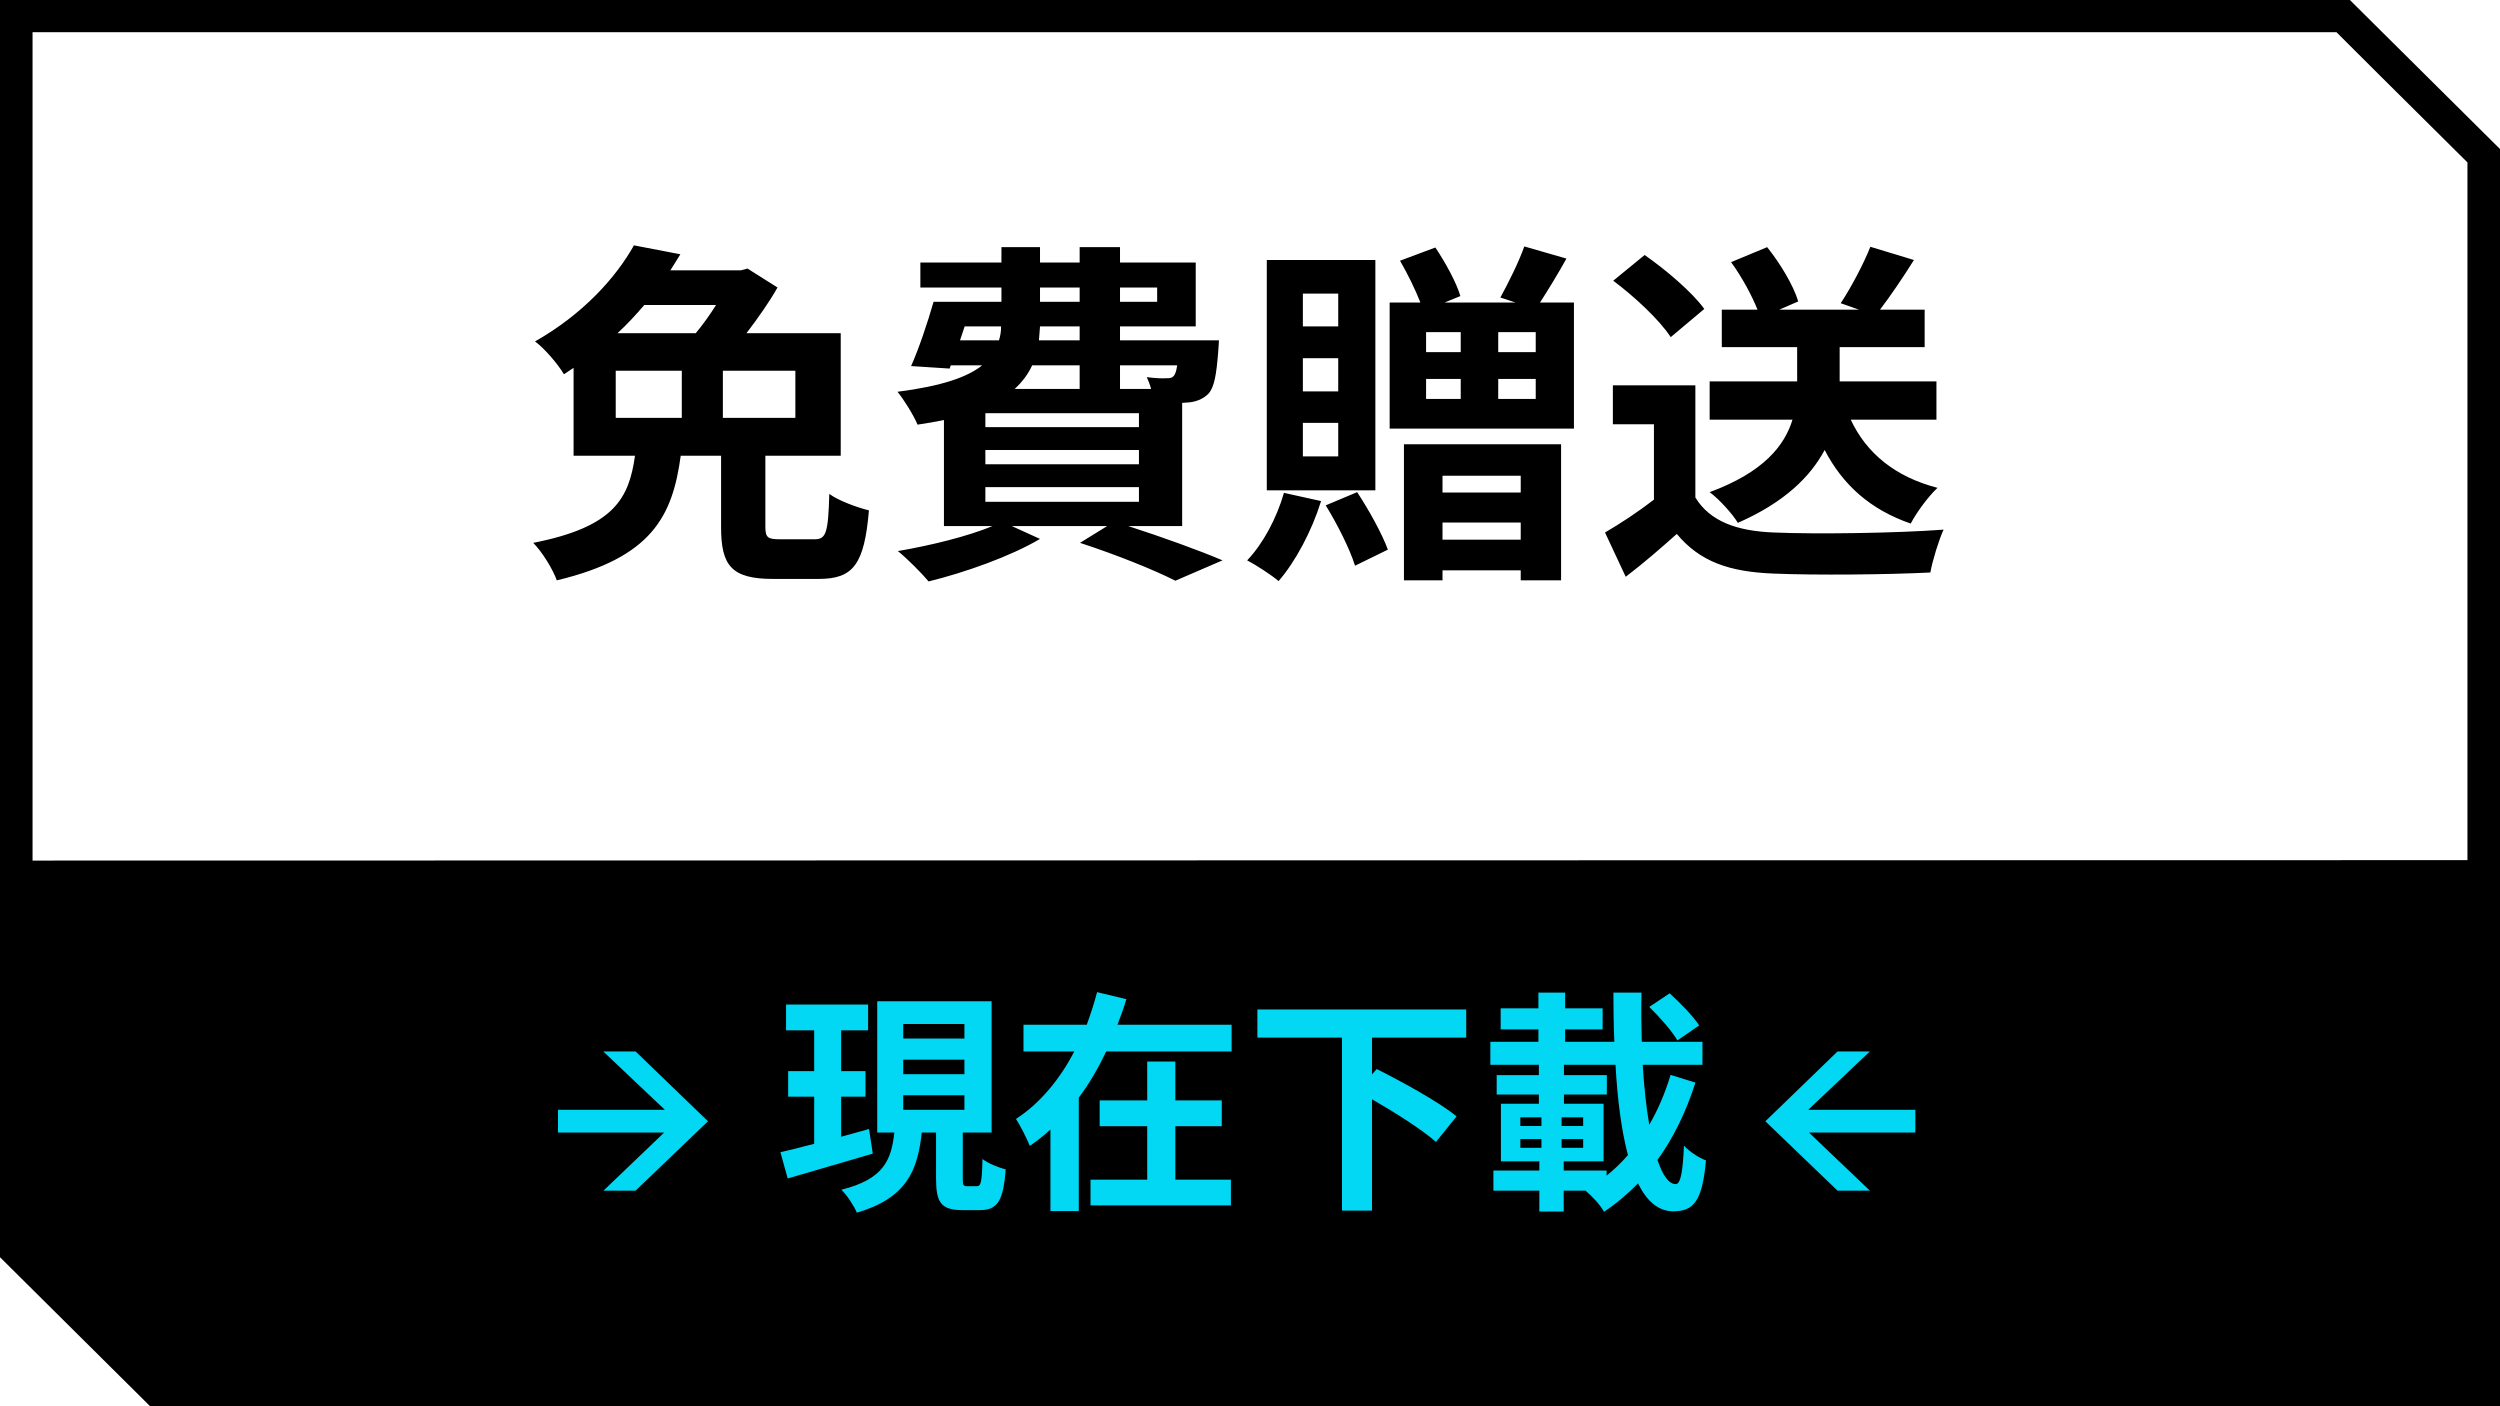
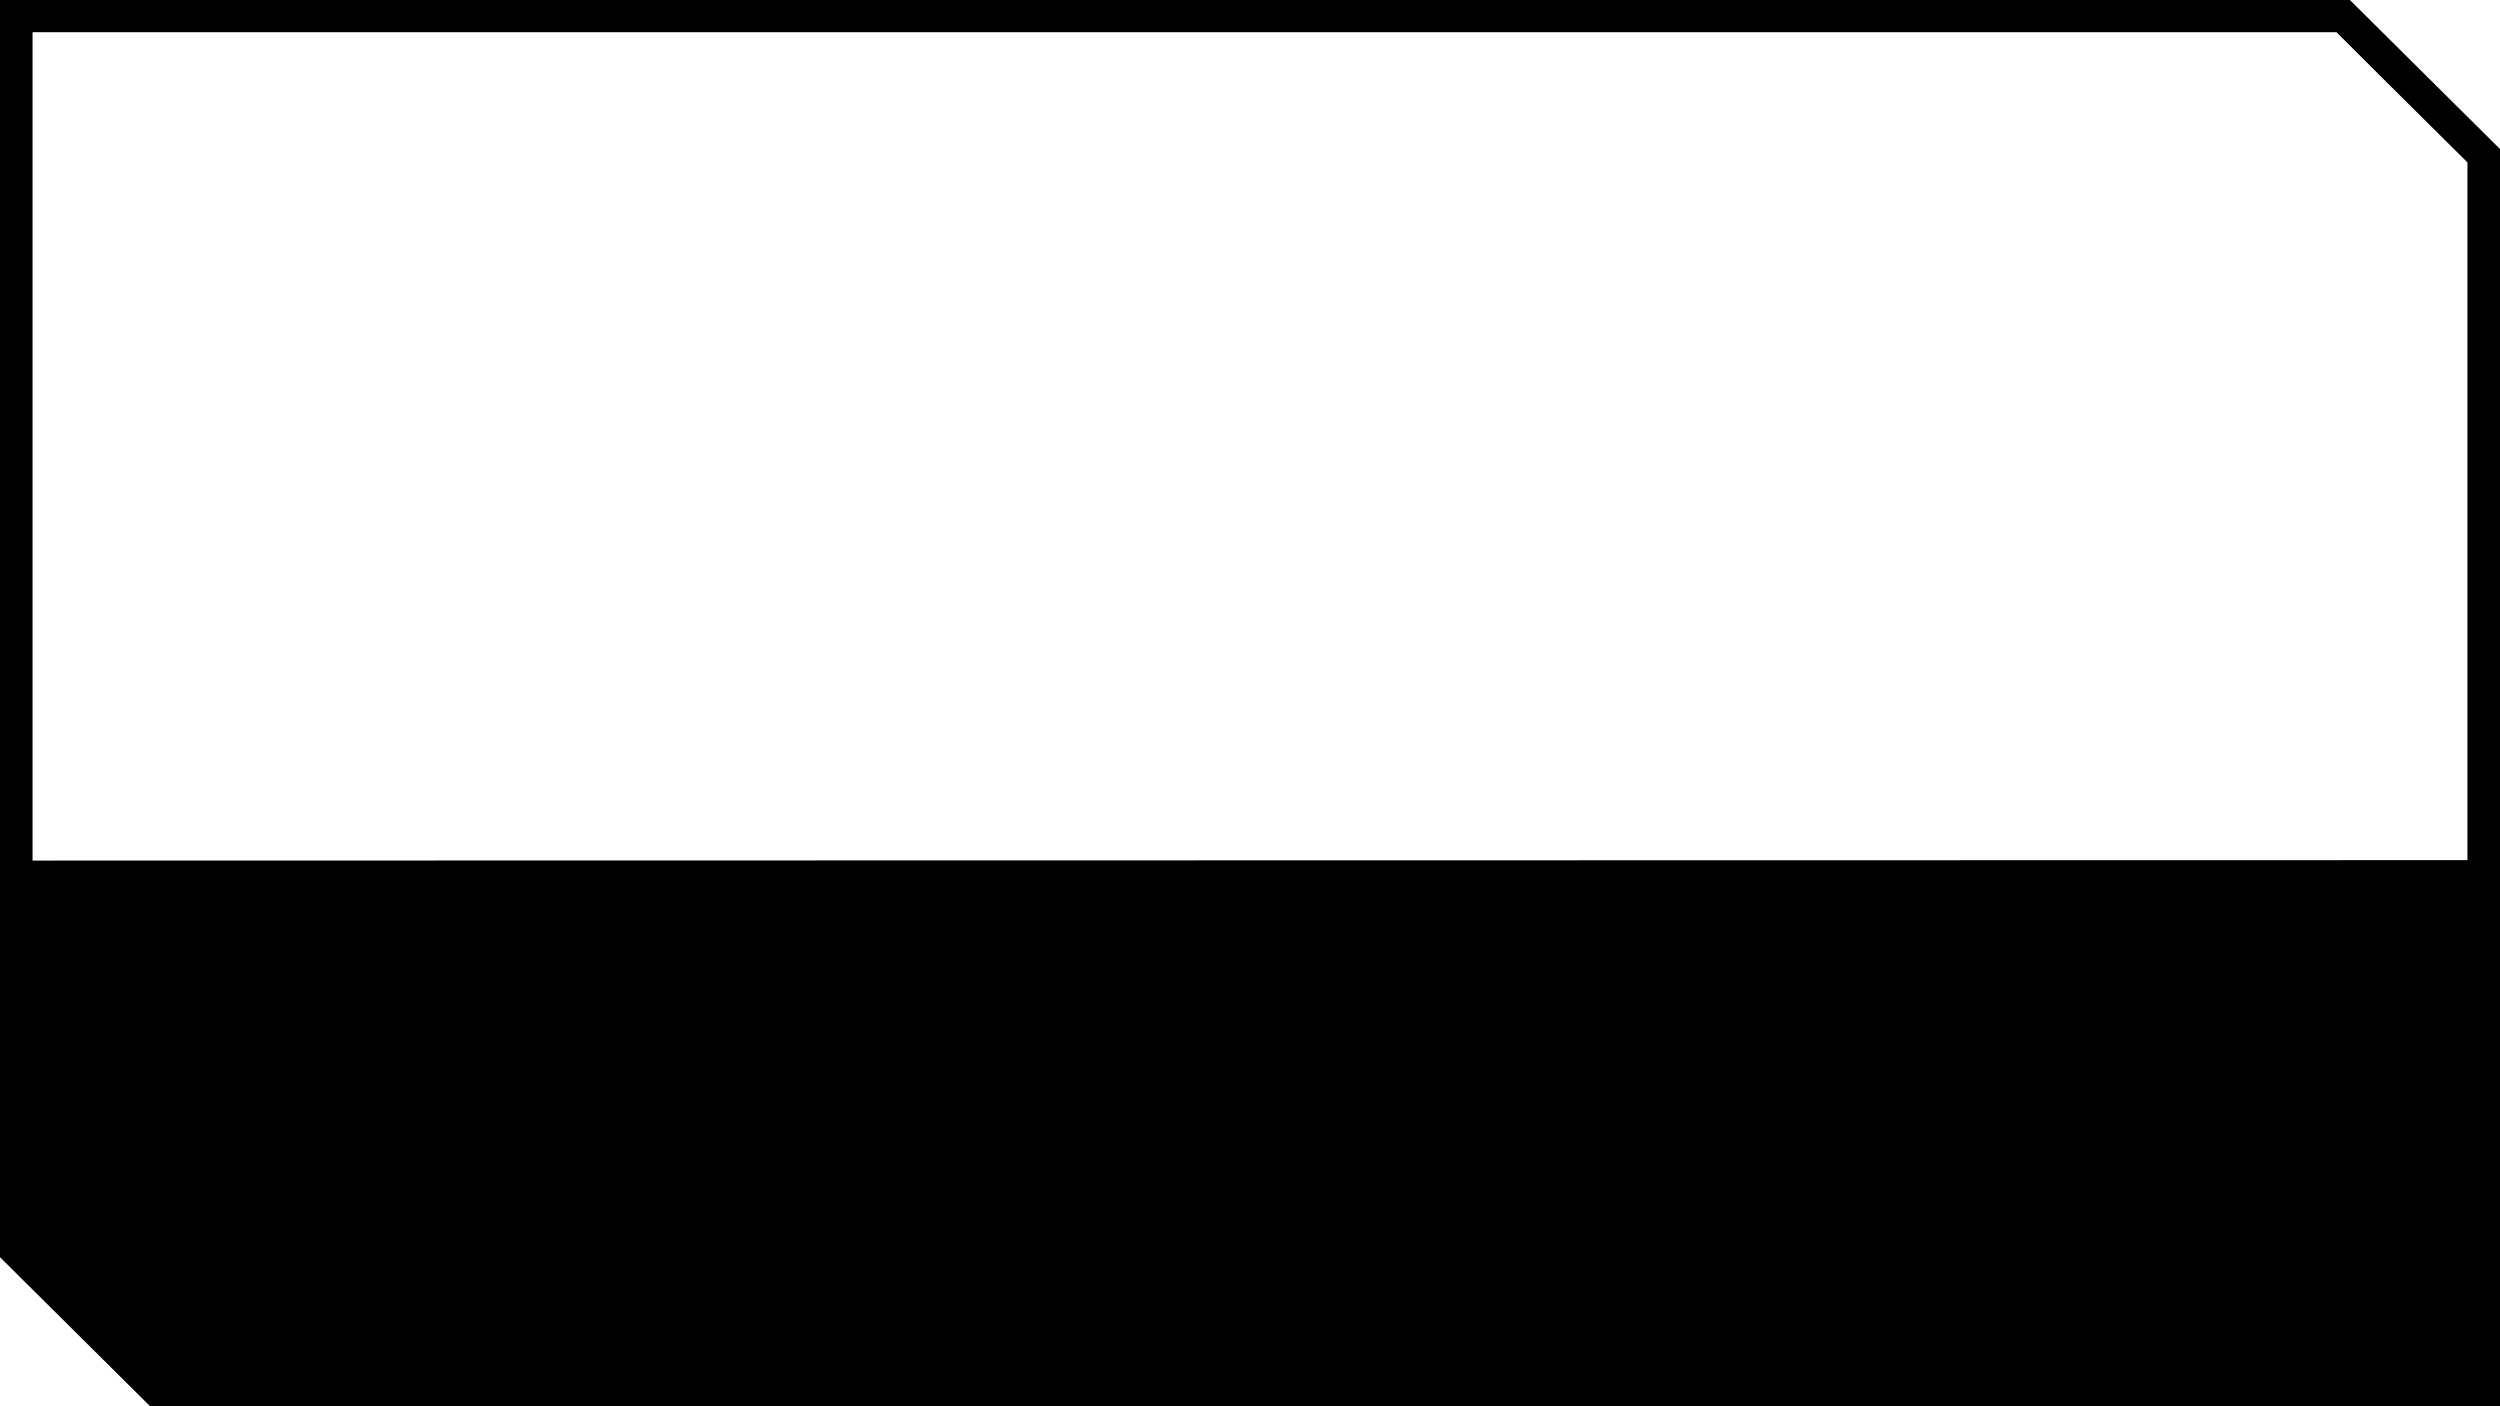
<svg xmlns="http://www.w3.org/2000/svg" width="224" height="126" viewBox="0 0 224 126" fill="none">
  <path d="M210.549 0H0V112.647L13.451 126H224V13.353C218.742 8.133 215.807 5.208 210.549 0ZM2.917 77.107V2.884H209.347L213.372 6.899L221.083 14.553V77.069L2.917 77.107Z" fill="black" />
-   <path d="M55.169 33.216H61.089V37.44H55.169V33.216ZM64.161 27.328C63.617 28.192 62.977 29.088 62.337 29.856H55.329C56.193 29.056 56.993 28.192 57.729 27.328H64.161ZM71.265 37.44H64.769V33.216H71.265V37.44ZM69.889 48.32C68.769 48.32 68.577 48.16 68.577 47.168V40.832H75.329V29.856H66.881C67.937 28.48 68.961 27.008 69.665 25.76L66.977 24.064L66.369 24.224H60.065C60.353 23.744 60.673 23.264 60.961 22.784L56.801 21.984C55.169 24.896 52.225 28.16 47.937 30.592C48.769 31.2 49.985 32.608 50.529 33.536C50.817 33.344 51.105 33.152 51.393 32.96V40.832H56.897C56.353 44.608 55.105 47.2 47.777 48.64C48.577 49.44 49.537 51.008 49.889 52C58.433 49.952 60.257 46.24 60.993 40.832H64.609V47.232C64.609 50.688 65.537 51.872 69.281 51.872H73.345C76.449 51.872 77.441 50.592 77.857 45.728C76.801 45.472 75.137 44.864 74.305 44.256C74.209 47.744 74.017 48.32 72.993 48.32H69.889ZM88.289 43.648H102.049V44.96H88.289V43.648ZM96.737 32.736V34.848H90.913C91.617 34.208 92.129 33.504 92.481 32.736H96.737ZM86.433 29.248H89.697C89.697 29.696 89.633 30.112 89.505 30.496H86.017L86.433 29.248ZM93.185 25.76H96.737V27.04H93.185V25.76ZM103.681 25.76V27.04H100.353V25.76H103.681ZM96.737 30.496H93.089C93.121 30.08 93.153 29.664 93.185 29.248H96.737V30.496ZM105.473 32.736C105.409 33.216 105.313 33.504 105.185 33.664C104.993 33.888 104.801 33.888 104.513 33.888C104.161 33.92 103.489 33.888 102.753 33.792C102.881 34.08 103.041 34.464 103.137 34.848H100.353V32.736H105.473ZM102.049 38.272H88.289V37.024H102.049V38.272ZM102.049 41.6H88.289V40.32H102.049V41.6ZM105.921 47.136V36.096C106.113 36.096 106.273 36.064 106.401 36.064C107.073 36.032 107.777 35.776 108.257 35.296C108.801 34.72 108.993 33.568 109.153 31.488C109.185 31.136 109.217 30.496 109.217 30.496H100.353V29.248H107.137V23.52H100.353V22.144H96.737V23.52H93.185V22.144H89.729V23.52H82.465V25.76H89.729V27.04H83.649C83.105 28.928 82.337 31.232 81.633 32.8L85.089 33.024L85.185 32.736H88.001C86.689 33.792 84.385 34.592 80.417 35.104C80.993 35.808 81.889 37.248 82.209 38.048C83.073 37.92 83.841 37.792 84.577 37.632V47.136H88.929C86.689 48.064 83.425 48.864 80.449 49.376C81.249 50.016 82.593 51.36 83.201 52.096C86.465 51.296 90.529 49.856 93.185 48.288L90.657 47.136H99.201L96.769 48.64C100.097 49.728 103.425 51.072 105.313 52.032L109.537 50.208C107.521 49.344 104.161 48.128 101.089 47.136H105.921ZM119.905 29.248H116.737V26.304H119.905V29.248ZM119.905 35.072H116.737V32.096H119.905V35.072ZM119.905 40.896H116.737V37.888H119.905V40.896ZM123.233 23.296H113.505V43.936H123.233V23.296ZM115.041 44.16C114.401 46.4 113.185 48.704 111.745 50.208C112.545 50.624 113.921 51.52 114.561 52.064C116.065 50.336 117.537 47.584 118.369 44.896L115.041 44.16ZM118.785 45.28C119.809 46.944 120.961 49.216 121.409 50.688L124.353 49.248C123.841 47.84 122.657 45.696 121.601 44.096L118.785 45.28ZM136.257 42.624V44.128H129.249V42.624H136.257ZM129.249 48.352V46.816H136.257V48.352H129.249ZM125.793 52H129.249V51.104H136.257V52H139.873V39.808H125.793V52ZM137.601 31.552H134.241V29.76H137.601V31.552ZM137.601 35.744H134.241V33.952H137.601V35.744ZM127.777 33.952H130.881V35.744H127.777V33.952ZM130.881 29.76V31.552H127.777V29.76H130.881ZM137.985 27.104C138.689 26.016 139.553 24.608 140.353 23.168L136.577 22.08C136.097 23.456 135.137 25.376 134.433 26.656L135.777 27.104H129.441L130.849 26.528C130.497 25.312 129.505 23.52 128.609 22.176L125.441 23.36C126.113 24.512 126.817 25.952 127.265 27.104H124.513V38.4H141.025V27.104H137.985ZM173.505 37.6V34.176H164.833V31.104H172.449V27.744H168.449C169.377 26.528 170.465 24.928 171.489 23.296L167.585 22.112C166.977 23.648 165.857 25.76 164.929 27.168L166.561 27.744H159.425L161.121 27.008C160.705 25.6 159.521 23.616 158.337 22.144L155.105 23.488C156.065 24.8 156.961 26.464 157.473 27.744H154.273V31.104H161.025V34.176H153.185V37.6H160.609C159.905 39.904 158.049 42.304 153.185 44.096C154.049 44.736 155.233 46.048 155.713 46.848C159.873 45.024 162.209 42.72 163.489 40.32C165.121 43.456 167.585 45.664 171.201 46.912C171.713 45.92 172.801 44.448 173.601 43.712C169.793 42.72 167.233 40.608 165.825 37.6H173.505ZM152.705 27.68C151.617 26.176 149.281 24.192 147.361 22.848L144.545 25.152C146.433 26.56 148.705 28.672 149.697 30.208L152.705 27.68ZM151.905 34.528H144.513V38.016H148.193V44.768C146.785 45.856 145.185 46.912 143.809 47.712L145.665 51.68C147.425 50.336 148.833 49.088 150.241 47.84C152.321 50.336 154.945 51.232 158.881 51.392C162.689 51.552 169.121 51.488 172.961 51.296C173.153 50.208 173.729 48.352 174.145 47.456C169.889 47.776 162.689 47.872 158.945 47.712C155.617 47.584 153.217 46.72 151.905 44.576V34.528Z" fill="black" />
-   <path d="M63.437 100.467L56.948 94.209H54.05L59.573 99.438H49.997V101.475H59.51L54.071 106.683H56.948L63.437 100.467ZM77.865 101.16C77.046 101.391 76.185 101.622 75.366 101.853V98.262H77.55V95.973H75.366V92.319H77.781V90.009H70.431V92.319H72.951V95.973H70.62V98.262H72.951V102.483C71.817 102.777 70.788 103.05 69.927 103.239L70.578 105.591C72.741 104.961 75.555 104.142 78.201 103.365L77.865 101.16ZM80.931 98.136H86.412V99.438H80.931V98.136ZM80.931 94.944H86.412V96.246H80.931V94.944ZM80.931 91.752H86.412V93.054H80.931V91.752ZM86.664 106.284C86.307 106.284 86.265 106.2 86.265 105.591V101.475H88.848V89.715H78.6V101.475H80.133C79.86 103.932 79.188 105.654 75.387 106.599C75.891 107.082 76.521 108.048 76.773 108.657C81.246 107.334 82.212 104.898 82.59 101.475H83.871V105.591C83.871 107.712 84.291 108.426 86.223 108.426H87.798C89.352 108.426 89.898 107.649 90.108 104.772C89.478 104.625 88.512 104.226 88.029 103.848C87.987 105.948 87.882 106.284 87.525 106.284H86.664ZM105.312 100.908H109.47V98.598H105.312V95.112H102.792V98.598H98.529V100.908H102.792V105.696H97.71V108.006H110.289V105.696H105.312V100.908ZM100.125 91.815C100.419 91.059 100.692 90.303 100.923 89.526L98.298 88.896C98.046 89.862 97.731 90.828 97.374 91.815H91.704V94.209H96.261C95.001 96.624 93.237 98.829 91.032 100.257C91.431 100.866 91.998 102 92.271 102.672C92.943 102.21 93.531 101.748 94.119 101.202V108.51H96.66V98.346C97.626 97.065 98.424 95.658 99.117 94.209H110.352V91.815H100.125ZM131.373 92.97V90.45H112.662V92.97H120.243V108.468H122.931V98.493C125.052 99.711 127.446 101.244 128.664 102.315L130.512 100.026C128.916 98.724 125.619 96.918 123.351 95.784L122.931 96.267V92.97H131.373ZM152.247 91.878C151.701 91.038 150.525 89.841 149.601 89.001L147.774 90.219C148.677 91.101 149.832 92.403 150.294 93.222L152.247 91.878ZM143.952 104.877H140.109V104.058H143.679V98.892H140.13V98.073H143.973V96.33H140.13V95.406H144.75C144.918 98.472 145.275 101.286 145.863 103.491C145.275 104.184 144.624 104.793 143.952 105.339V104.877ZM136.224 102.063H138.114V102.84H136.224V102.063ZM136.224 100.11H138.114V100.887H136.224V100.11ZM139.92 100.887V100.11H141.852V100.887H139.92ZM139.92 102.84V102.063H141.852V102.84H139.92ZM149.685 96.309C149.202 97.926 148.551 99.438 147.774 100.782C147.501 99.228 147.312 97.401 147.186 95.406H152.541V93.348H147.102C147.06 91.92 147.039 90.45 147.081 88.938H144.561C144.561 90.429 144.582 91.899 144.645 93.348H140.235V92.235H143.595V90.345H140.235V88.938H137.841V90.345H134.46V92.235H137.841V93.348H133.536V95.406H137.883V96.33H134.103V98.073H137.883V98.892H134.481V104.058H137.925V104.877H133.809V106.683H137.925V108.552H140.109V106.683H142.062C142.671 107.187 143.364 107.943 143.721 108.573C144.834 107.838 145.842 106.977 146.766 106.032C147.543 107.607 148.572 108.531 149.916 108.531C151.764 108.531 152.52 107.628 152.856 103.974C152.247 103.743 151.407 103.218 150.882 102.651C150.777 105.087 150.567 106.095 150.147 106.095C149.517 106.095 148.971 105.297 148.509 103.932C149.937 101.958 151.071 99.627 151.911 97.002L149.685 96.309ZM171.616 101.475V99.438H162.019L167.542 94.209H164.644L158.176 100.467L164.644 106.683H167.542L162.082 101.475H171.616Z" fill="#02D8F3" />
</svg>